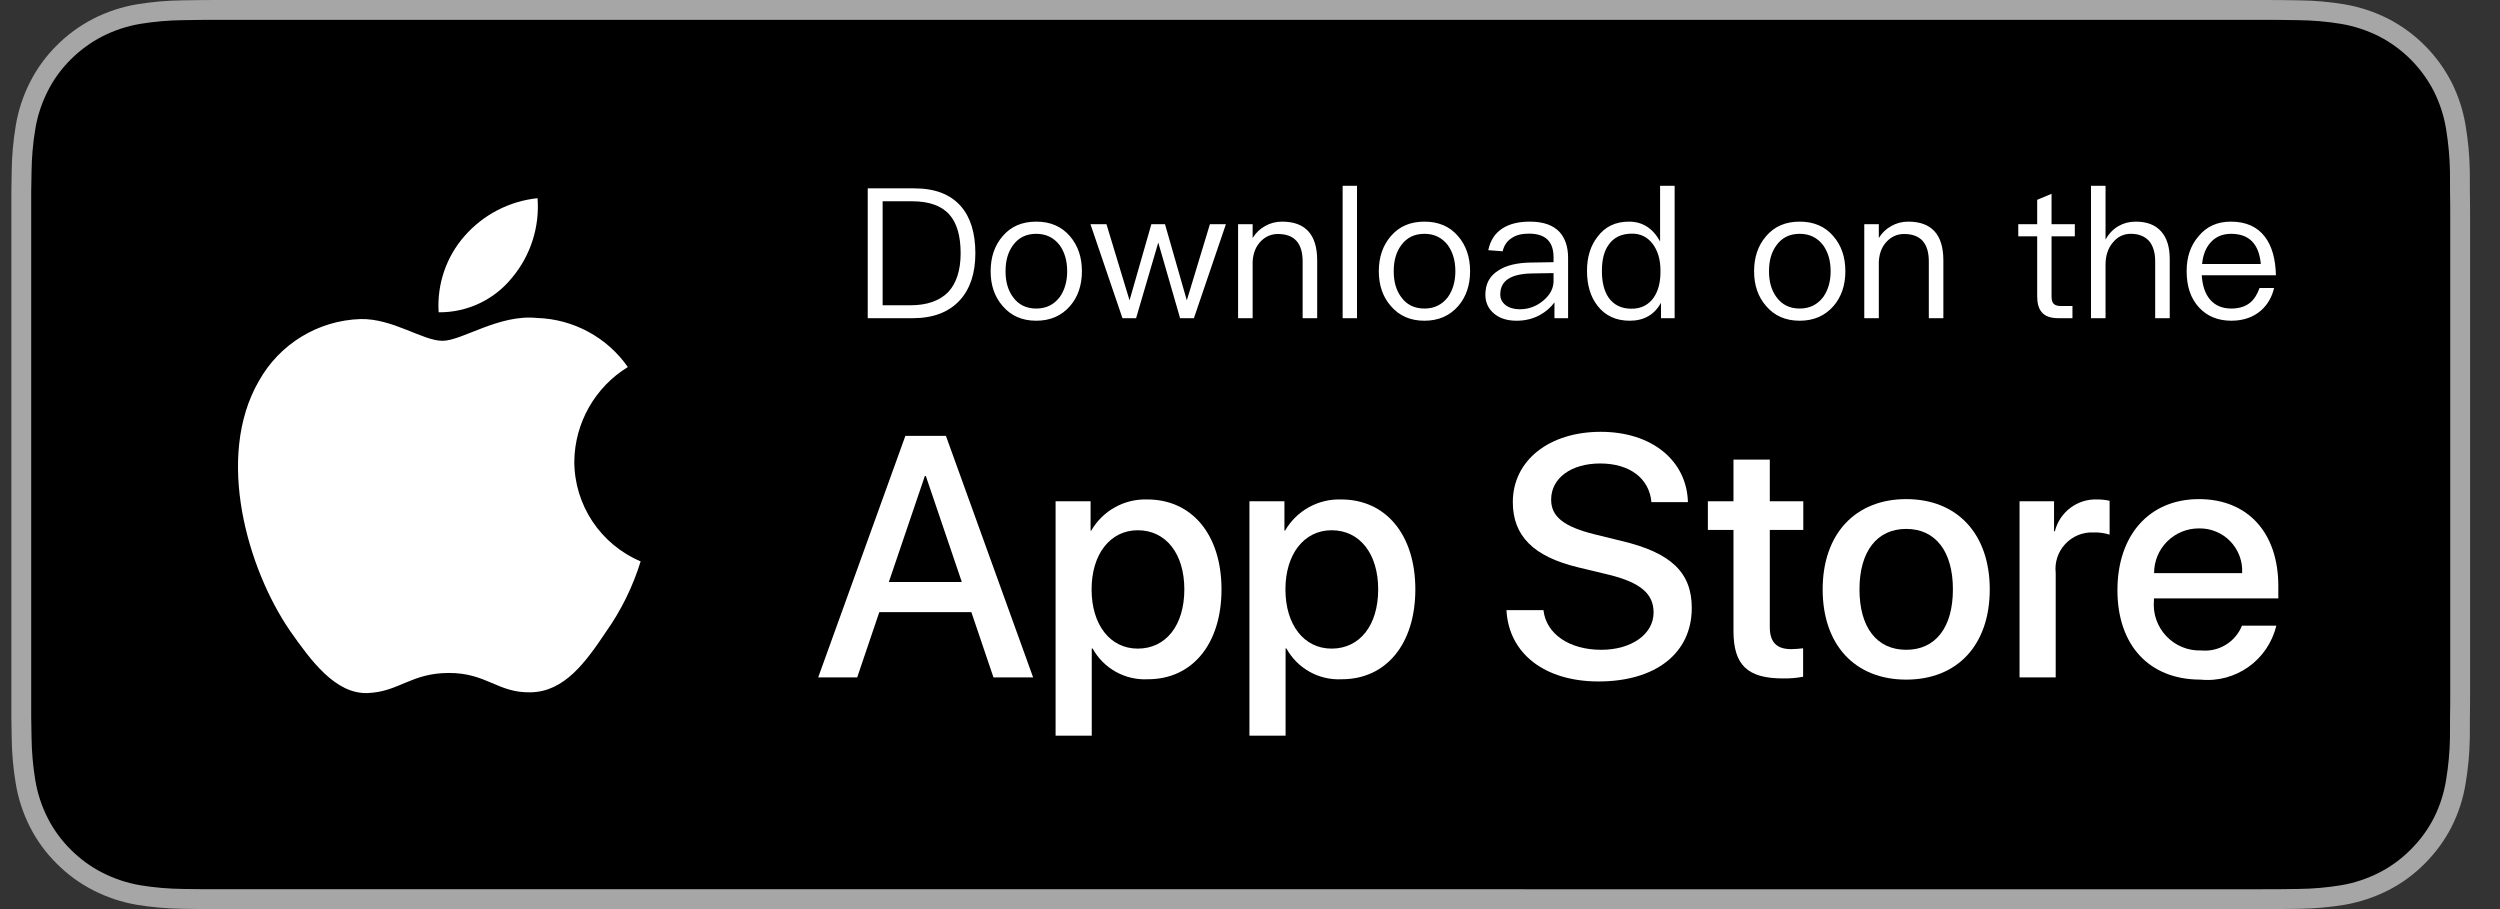
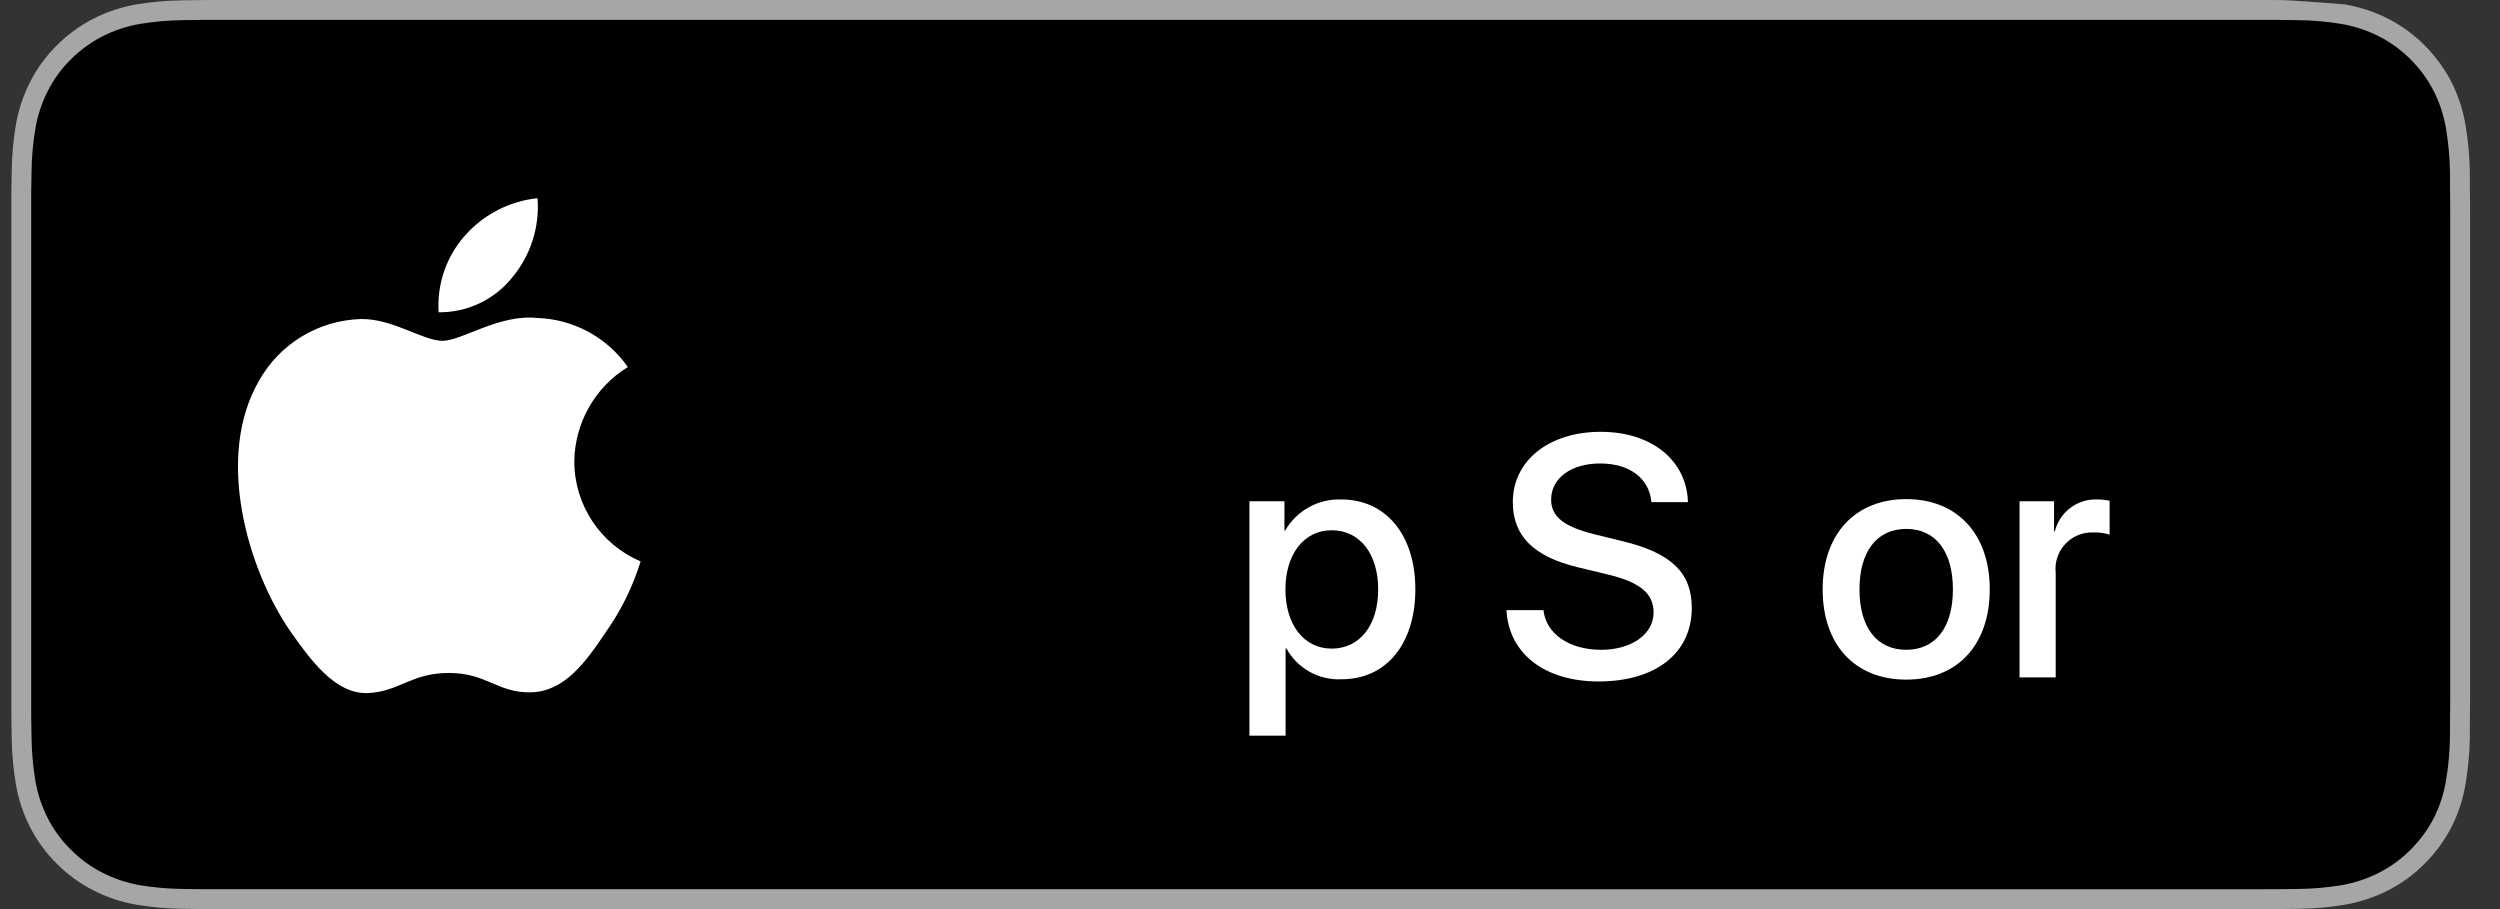
<svg xmlns="http://www.w3.org/2000/svg" width="110px" height="40px" viewBox="0 0 110 40" version="1.1">
  <rect x="0" y="0" width="110" height="40" fill="#333333" stroke="none" />
  <title>Download_on_the_Mac_App_Store_Badge_CNSC_RGB_blk_092917备份</title>
  <g id="✅1130-下载" stroke="none" stroke-width="1" fill="none" fill-rule="evenodd">
    <g id="✅下载" transform="translate(-260, -1212)" fill-rule="nonzero">
      <g id="编组-4" transform="translate(0, 726)">
        <g id="Download_on_the_Mac_App_Store_Badge_CNSC_RGB_blk_092917备份" transform="translate(260.5, 486)">
-           <path d="M9.535,-9e-05 C9.168,-9e-05 8.806,-9e-05 8.44,0.002 C8.134,0.004 7.83,0.01 7.521,0.015 C6.85,0.023 6.18,0.082 5.517,0.191 C4.856,0.304 4.215,0.515 3.616,0.818 C3.018,1.124 2.472,1.522 1.998,1.997 C1.52,2.471 1.122,3.018 0.819,3.618 C0.515,4.217 0.305,4.859 0.194,5.521 C0.083,6.183 0.023,6.853 0.015,7.523 C0.006,7.83 0.005,8.138 0,8.444 L0,31.559 C0.005,31.869 0.006,32.17 0.015,32.48 C0.023,33.151 0.083,33.821 0.194,34.482 C0.304,35.145 0.515,35.788 0.819,36.387 C1.122,36.985 1.52,37.53 1.998,38.001 C2.471,38.478 3.017,38.876 3.616,39.18 C4.215,39.484 4.855,39.697 5.517,39.81 C6.18,39.919 6.85,39.978 7.521,39.987 C7.83,39.994 8.134,39.998 8.44,39.998 C8.806,40 9.168,40 9.535,40 L98.654,40 C99.013,40 99.379,40 99.738,39.998 C100.043,39.998 100.355,39.994 100.66,39.987 C101.33,39.979 101.999,39.92 102.66,39.81 C103.324,39.696 103.967,39.483 104.568,39.18 C105.167,38.876 105.713,38.478 106.185,38.001 C106.661,37.528 107.06,36.983 107.367,36.387 C107.669,35.787 107.878,35.145 107.986,34.482 C108.097,33.821 108.16,33.151 108.172,32.48 C108.175,32.17 108.175,31.869 108.175,31.559 C108.183,31.195 108.183,30.834 108.183,30.465 L108.183,9.536 C108.183,9.17 108.183,8.807 108.175,8.444 C108.175,8.138 108.175,7.83 108.172,7.523 C108.16,6.852 108.097,6.183 107.986,5.521 C107.877,4.859 107.669,4.218 107.367,3.618 C106.75,2.415 105.771,1.436 104.568,0.818 C103.967,0.516 103.324,0.304 102.66,0.191 C101.999,0.081 101.33,0.022 100.66,0.015 C100.355,0.01 100.043,0.004 99.738,0.002 C99.379,-9e-05 99.013,-9e-05 98.654,-9e-05 L9.535,-9e-05 Z" id="路径" fill="#A6A6A6" />
+           <path d="M9.535,-9e-05 C9.168,-9e-05 8.806,-9e-05 8.44,0.002 C8.134,0.004 7.83,0.01 7.521,0.015 C6.85,0.023 6.18,0.082 5.517,0.191 C4.856,0.304 4.215,0.515 3.616,0.818 C3.018,1.124 2.472,1.522 1.998,1.997 C1.52,2.471 1.122,3.018 0.819,3.618 C0.515,4.217 0.305,4.859 0.194,5.521 C0.083,6.183 0.023,6.853 0.015,7.523 C0.006,7.83 0.005,8.138 0,8.444 L0,31.559 C0.005,31.869 0.006,32.17 0.015,32.48 C0.023,33.151 0.083,33.821 0.194,34.482 C0.304,35.145 0.515,35.788 0.819,36.387 C1.122,36.985 1.52,37.53 1.998,38.001 C2.471,38.478 3.017,38.876 3.616,39.18 C4.215,39.484 4.855,39.697 5.517,39.81 C6.18,39.919 6.85,39.978 7.521,39.987 C7.83,39.994 8.134,39.998 8.44,39.998 C8.806,40 9.168,40 9.535,40 L98.654,40 C99.013,40 99.379,40 99.738,39.998 C100.043,39.998 100.355,39.994 100.66,39.987 C101.33,39.979 101.999,39.92 102.66,39.81 C103.324,39.696 103.967,39.483 104.568,39.18 C105.167,38.876 105.713,38.478 106.185,38.001 C106.661,37.528 107.06,36.983 107.367,36.387 C107.669,35.787 107.878,35.145 107.986,34.482 C108.097,33.821 108.16,33.151 108.172,32.48 C108.175,32.17 108.175,31.869 108.175,31.559 C108.183,31.195 108.183,30.834 108.183,30.465 L108.183,9.536 C108.183,9.17 108.183,8.807 108.175,8.444 C108.175,8.138 108.175,7.83 108.172,7.523 C108.16,6.852 108.097,6.183 107.986,5.521 C107.877,4.859 107.669,4.218 107.367,3.618 C106.75,2.415 105.771,1.436 104.568,0.818 C103.967,0.516 103.324,0.304 102.66,0.191 C100.355,0.01 100.043,0.004 99.738,0.002 C99.379,-9e-05 99.013,-9e-05 98.654,-9e-05 L9.535,-9e-05 Z" id="路径" fill="#A6A6A6" />
          <path d="M8.445,39.125 C8.14,39.125 7.843,39.121 7.541,39.114 C6.914,39.106 6.29,39.052 5.671,38.951 C5.095,38.852 4.537,38.667 4.015,38.403 C3.498,38.142 3.026,37.798 2.618,37.387 C2.204,36.98 1.859,36.508 1.597,35.99 C1.333,35.469 1.149,34.91 1.054,34.333 C0.951,33.713 0.896,33.086 0.888,32.458 C0.881,32.247 0.873,31.545 0.873,31.545 L0.873,8.444 C0.873,8.444 0.882,7.753 0.888,7.55 C0.895,6.922 0.951,6.297 1.053,5.678 C1.149,5.099 1.332,4.539 1.597,4.016 C1.857,3.498 2.2,3.026 2.612,2.618 C3.023,2.206 3.496,1.861 4.014,1.595 C4.535,1.332 5.092,1.149 5.667,1.051 C6.288,0.95 6.915,0.895 7.543,0.887 L8.445,0.875 L99.733,0.875 L100.646,0.888 C101.269,0.895 101.89,0.949 102.504,1.05 C103.086,1.149 103.649,1.334 104.175,1.598 C105.213,2.133 106.058,2.979 106.59,4.018 C106.851,4.538 107.031,5.094 107.126,5.667 C107.229,6.291 107.287,6.922 107.299,7.554 C107.302,7.837 107.302,8.142 107.302,8.444 C107.31,8.819 107.31,9.176 107.31,9.536 L107.31,30.465 C107.31,30.828 107.31,31.183 107.302,31.54 C107.302,31.865 107.302,32.163 107.298,32.47 C107.287,33.091 107.23,33.71 107.127,34.323 C107.034,34.904 106.852,35.468 106.588,35.993 C106.324,36.506 105.981,36.973 105.572,37.379 C105.163,37.793 104.691,38.138 104.172,38.401 C103.647,38.667 103.085,38.853 102.504,38.951 C101.886,39.052 101.262,39.107 100.635,39.114 C100.342,39.121 100.036,39.125 99.738,39.125 L98.654,39.127 L8.445,39.125 Z" id="路径" fill="#000000" />
          <g id="编组" transform="translate(35, 19)" fill="#FFFFFF">
-             <path d="M7.24,7.934 L3.189,7.934 L2.216,10.806 L0.5,10.806 L4.337,0.177 L6.12,0.177 L9.958,10.806 L8.213,10.806 L7.24,7.934 Z M3.609,6.608 L6.82,6.608 L5.237,1.945 L5.193,1.945 L3.609,6.608 Z" id="形状" />
-             <path d="M18.246,6.932 C18.246,9.34 16.957,10.887 15.012,10.887 C14.006,10.94 13.059,10.414 12.573,9.532 L12.537,9.532 L12.537,13.37 L10.946,13.37 L10.946,3.057 L12.486,3.057 L12.486,4.346 L12.515,4.346 C13.022,3.469 13.97,2.943 14.982,2.976 C16.949,2.976 18.246,4.53 18.246,6.932 Z M16.611,6.932 C16.611,5.363 15.8,4.331 14.563,4.331 C13.347,4.331 12.53,5.385 12.53,6.932 C12.53,8.494 13.347,9.539 14.563,9.539 C15.8,9.539 16.611,8.515 16.611,6.932 L16.611,6.932 Z" id="形状" />
            <path d="M26.775,6.932 C26.775,9.34 25.486,10.887 23.541,10.887 C22.535,10.94 21.588,10.414 21.103,9.532 L21.066,9.532 L21.066,13.37 L19.475,13.37 L19.475,3.057 L21.015,3.057 L21.015,4.346 L21.044,4.346 C21.551,3.469 22.499,2.943 23.512,2.976 C25.478,2.976 26.775,4.53 26.775,6.932 Z M25.14,6.932 C25.14,5.363 24.329,4.331 23.092,4.331 C21.877,4.331 21.059,5.385 21.059,6.932 C21.059,8.494 21.877,9.539 23.092,9.539 C24.329,9.539 25.14,8.515 25.14,6.932 L25.14,6.932 Z" id="形状" />
            <path d="M32.412,7.845 C32.53,8.899 33.554,9.591 34.953,9.591 C36.294,9.591 37.258,8.899 37.258,7.949 C37.258,7.124 36.676,6.63 35.299,6.291 L33.921,5.959 C31.97,5.487 31.064,4.575 31.064,3.094 C31.064,1.26 32.662,0 34.931,0 C37.177,0 38.717,1.26 38.769,3.094 L37.163,3.094 C37.067,2.033 36.19,1.393 34.909,1.393 C33.627,1.393 32.75,2.04 32.75,2.983 C32.75,3.735 33.31,4.177 34.68,4.515 L35.851,4.803 C38.032,5.319 38.938,6.195 38.938,7.75 C38.938,9.738 37.354,10.984 34.835,10.984 C32.478,10.984 30.886,9.767 30.784,7.845 L32.412,7.845 Z" id="路径" />
-             <path d="M42.371,1.223 L42.371,3.057 L43.845,3.057 L43.845,4.316 L42.371,4.316 L42.371,8.589 C42.371,9.253 42.666,9.562 43.314,9.562 C43.489,9.559 43.664,9.546 43.837,9.525 L43.837,10.777 C43.546,10.832 43.25,10.856 42.954,10.851 C41.385,10.851 40.773,10.261 40.773,8.759 L40.773,4.316 L39.646,4.316 L39.646,3.057 L40.773,3.057 L40.773,1.223 L42.371,1.223 Z" id="路径" />
            <path d="M44.697,6.932 C44.697,4.494 46.133,2.961 48.373,2.961 C50.62,2.961 52.049,4.494 52.049,6.932 C52.049,9.377 50.627,10.903 48.373,10.903 C46.119,10.903 44.697,9.377 44.697,6.932 Z M50.428,6.932 C50.428,5.259 49.662,4.272 48.373,4.272 C47.084,4.272 46.317,5.267 46.317,6.932 C46.317,8.611 47.084,9.591 48.373,9.591 C49.662,9.591 50.428,8.611 50.428,6.932 L50.428,6.932 Z" id="形状" />
            <path d="M53.36,3.057 L54.878,3.057 L54.878,4.376 L54.914,4.376 C55.126,3.527 55.904,2.942 56.778,2.976 C56.962,2.975 57.144,2.995 57.323,3.035 L57.323,4.523 C57.092,4.452 56.851,4.42 56.609,4.427 C56.141,4.408 55.688,4.594 55.37,4.937 C55.051,5.28 54.898,5.745 54.951,6.21 L54.951,10.806 L53.36,10.806 L53.36,3.057 Z" id="路径" />
-             <path d="M64.657,8.53 C64.296,10.045 62.87,11.059 61.32,10.903 C59.066,10.903 57.667,9.392 57.667,6.969 C57.667,4.538 59.074,2.961 61.254,2.961 C63.398,2.961 64.746,4.434 64.746,6.784 L64.746,7.329 L59.273,7.329 L59.273,7.425 C59.221,8.002 59.421,8.573 59.82,8.993 C60.218,9.413 60.778,9.642 61.357,9.62 C62.129,9.693 62.857,9.249 63.147,8.53 L64.657,8.53 Z M59.28,6.217 L63.154,6.217 C63.183,5.699 62.994,5.192 62.634,4.818 C62.273,4.445 61.773,4.239 61.254,4.25 C60.73,4.247 60.228,4.453 59.857,4.823 C59.486,5.192 59.279,5.694 59.28,6.217 L59.28,6.217 Z" id="形状" />
          </g>
-           <path d="M39.664,14 C40.56,14 41.248,13.736 41.728,13.216 C42.184,12.72 42.416,12.024 42.416,11.144 C42.416,10.248 42.2,9.552 41.776,9.072 C41.312,8.544 40.632,8.288 39.728,8.288 L37.68,8.288 L37.68,14 L39.664,14 Z M39.552,13.432 L38.336,13.432 L38.336,8.856 L39.624,8.856 C40.376,8.856 40.92,9.048 41.272,9.44 C41.6,9.808 41.768,10.376 41.768,11.144 C41.768,11.888 41.584,12.456 41.232,12.84 C40.856,13.232 40.296,13.432 39.552,13.432 Z M45.096,14.112 C45.712,14.112 46.208,13.896 46.584,13.464 C46.928,13.064 47.104,12.552 47.104,11.936 C47.104,11.312 46.928,10.8 46.576,10.392 C46.208,9.96 45.712,9.752 45.096,9.752 C44.472,9.752 43.984,9.96 43.616,10.392 C43.264,10.8 43.088,11.312 43.088,11.936 C43.088,12.552 43.264,13.064 43.616,13.464 C43.984,13.896 44.472,14.112 45.096,14.112 Z M45.096,13.576 C44.656,13.576 44.312,13.408 44.072,13.072 C43.848,12.768 43.744,12.392 43.744,11.936 C43.744,11.472 43.848,11.096 44.072,10.792 C44.312,10.456 44.656,10.288 45.096,10.288 C45.528,10.288 45.872,10.456 46.128,10.792 C46.344,11.096 46.456,11.472 46.456,11.936 C46.456,12.384 46.344,12.768 46.128,13.072 C45.872,13.408 45.528,13.576 45.096,13.576 Z M49.488,14 L50.464,10.672 L51.424,14 L52.032,14 L53.44,9.864 L52.736,9.864 L51.72,13.216 L50.76,9.864 L50.16,9.864 L49.2,13.216 L48.184,9.864 L47.48,9.864 L48.888,14 L49.488,14 Z M54.616,14 L54.616,11.504 C54.64,11.128 54.76,10.832 54.984,10.608 C55.192,10.4 55.44,10.296 55.728,10.296 C56.448,10.296 56.816,10.696 56.816,11.504 L56.816,14 L57.456,14 L57.456,11.456 C57.456,10.32 56.936,9.752 55.912,9.752 C55.64,9.752 55.392,9.816 55.168,9.944 C54.944,10.064 54.76,10.24 54.616,10.472 L54.616,9.864 L53.976,9.864 L53.976,14 L54.616,14 Z M59.208,14 L59.208,8.176 L58.576,8.176 L58.576,14 L59.208,14 Z M62.176,14.112 C62.792,14.112 63.288,13.896 63.664,13.464 C64.008,13.064 64.184,12.552 64.184,11.936 C64.184,11.312 64.008,10.8 63.656,10.392 C63.288,9.96 62.792,9.752 62.176,9.752 C61.552,9.752 61.064,9.96 60.696,10.392 C60.344,10.8 60.168,11.312 60.168,11.936 C60.168,12.552 60.344,13.064 60.696,13.464 C61.064,13.896 61.552,14.112 62.176,14.112 Z M62.176,13.576 C61.736,13.576 61.392,13.408 61.152,13.072 C60.928,12.768 60.824,12.392 60.824,11.936 C60.824,11.472 60.928,11.096 61.152,10.792 C61.392,10.456 61.736,10.288 62.176,10.288 C62.608,10.288 62.952,10.456 63.208,10.792 C63.424,11.096 63.536,11.472 63.536,11.936 C63.536,12.384 63.424,12.768 63.208,13.072 C62.952,13.408 62.608,13.576 62.176,13.576 Z M66.232,14.112 C66.616,14.112 66.96,14.024 67.264,13.856 C67.52,13.712 67.736,13.528 67.896,13.304 L67.896,14 L68.496,14 L68.496,11.344 C68.496,10.864 68.368,10.488 68.128,10.216 C67.84,9.904 67.408,9.752 66.816,9.752 C66.32,9.752 65.928,9.848 65.624,10.04 C65.288,10.248 65.072,10.576 64.984,11.008 L65.616,11.056 C65.68,10.792 65.816,10.592 66.032,10.464 C66.224,10.336 66.472,10.28 66.776,10.28 C67.496,10.28 67.856,10.624 67.856,11.32 L67.856,11.536 L66.864,11.552 C66.24,11.56 65.76,11.68 65.424,11.904 C65.04,12.144 64.856,12.496 64.856,12.968 C64.856,13.304 64.984,13.584 65.24,13.8 C65.488,14.008 65.816,14.112 66.232,14.112 Z M66.368,13.608 C66.112,13.608 65.904,13.544 65.744,13.424 C65.584,13.296 65.512,13.144 65.512,12.952 C65.512,12.352 65.976,12.048 66.904,12.032 L67.856,12.016 L67.856,12.368 C67.856,12.688 67.704,12.976 67.408,13.224 C67.104,13.48 66.76,13.608 66.368,13.608 Z M71.208,14.112 C71.832,14.112 72.296,13.848 72.584,13.32 L72.584,14 L73.184,14 L73.184,8.176 L72.544,8.176 L72.544,10.624 C72.224,10.04 71.768,9.752 71.176,9.752 C70.584,9.752 70.128,9.968 69.792,10.416 C69.48,10.816 69.328,11.312 69.328,11.92 C69.328,12.544 69.48,13.056 69.792,13.456 C70.128,13.888 70.6,14.112 71.208,14.112 Z M71.288,13.584 C70.84,13.584 70.504,13.416 70.28,13.096 C70.08,12.808 69.984,12.416 69.984,11.92 C69.984,11.424 70.08,11.04 70.288,10.76 C70.512,10.44 70.856,10.28 71.312,10.28 C71.68,10.28 71.984,10.424 72.216,10.728 C72.44,11.024 72.56,11.416 72.56,11.896 L72.56,11.976 C72.56,12.44 72.456,12.816 72.256,13.104 C72.024,13.424 71.704,13.584 71.288,13.584 Z M78.688,14.112 C79.304,14.112 79.8,13.896 80.176,13.464 C80.52,13.064 80.696,12.552 80.696,11.936 C80.696,11.312 80.52,10.8 80.168,10.392 C79.8,9.96 79.304,9.752 78.688,9.752 C78.064,9.752 77.576,9.96 77.208,10.392 C76.856,10.8 76.68,11.312 76.68,11.936 C76.68,12.552 76.856,13.064 77.208,13.464 C77.576,13.896 78.064,14.112 78.688,14.112 Z M78.688,13.576 C78.248,13.576 77.904,13.408 77.664,13.072 C77.44,12.768 77.336,12.392 77.336,11.936 C77.336,11.472 77.44,11.096 77.664,10.792 C77.904,10.456 78.248,10.288 78.688,10.288 C79.12,10.288 79.464,10.456 79.72,10.792 C79.936,11.096 80.048,11.472 80.048,11.936 C80.048,12.384 79.936,12.768 79.72,13.072 C79.464,13.408 79.12,13.576 78.688,13.576 Z M82.168,14 L82.168,11.504 C82.192,11.128 82.312,10.832 82.536,10.608 C82.744,10.4 82.992,10.296 83.28,10.296 C84,10.296 84.368,10.696 84.368,11.504 L84.368,14 L85.008,14 L85.008,11.456 C85.008,10.32 84.488,9.752 83.464,9.752 C83.192,9.752 82.944,9.816 82.72,9.944 C82.496,10.064 82.312,10.24 82.168,10.472 L82.168,9.864 L81.528,9.864 L81.528,14 L82.168,14 Z M90.688,14 L90.688,13.464 L90.16,13.464 C90.016,13.464 89.912,13.424 89.856,13.36 C89.792,13.296 89.768,13.184 89.768,13.032 L89.768,10.4 L90.792,10.4 L90.792,9.864 L89.768,9.864 L89.768,8.528 L89.136,8.792 L89.136,9.864 L88.304,9.864 L88.304,10.4 L89.136,10.4 L89.136,13.032 C89.136,13.344 89.2,13.576 89.336,13.736 C89.48,13.912 89.728,14 90.064,14 L90.688,14 Z M92.144,14 L92.144,11.64 C92.144,11.256 92.248,10.928 92.464,10.672 C92.672,10.416 92.936,10.288 93.256,10.288 C93.6,10.288 93.864,10.392 94.056,10.6 C94.232,10.808 94.328,11.104 94.328,11.488 L94.328,14 L94.968,14 L94.968,11.392 C94.968,10.864 94.84,10.456 94.584,10.176 C94.328,9.888 93.952,9.752 93.472,9.752 C93.192,9.752 92.944,9.816 92.72,9.944 C92.48,10.08 92.288,10.28 92.144,10.544 L92.144,8.176 L91.504,8.176 L91.504,14 L92.144,14 Z M97.68,14.112 C98.216,14.112 98.656,13.952 99,13.648 C99.28,13.392 99.464,13.072 99.56,12.672 L98.92,12.672 C98.816,12.96 98.68,13.176 98.504,13.32 C98.296,13.488 98.016,13.576 97.68,13.576 C97.288,13.576 96.976,13.448 96.752,13.192 C96.528,12.936 96.408,12.576 96.376,12.112 L99.64,12.112 C99.624,11.392 99.464,10.824 99.16,10.424 C98.824,9.976 98.32,9.752 97.656,9.752 C97.056,9.752 96.584,9.968 96.232,10.4 C95.88,10.808 95.712,11.32 95.712,11.928 C95.712,12.6 95.888,13.128 96.256,13.528 C96.608,13.912 97.088,14.112 97.68,14.112 Z M98.976,11.616 L96.392,11.616 C96.432,11.208 96.56,10.888 96.784,10.648 C97.008,10.408 97.304,10.288 97.672,10.288 C98.456,10.288 98.896,10.728 98.976,11.616 Z" id="Downloadonthe" fill="#FFFFFF" />
          <g id="_Group_2" transform="translate(9, 8)" fill="#FFFFFF">
            <path d="M15.769,12.301 C15.791,10.604 16.68,9.037 18.125,8.149 C17.21,6.841 15.73,6.041 14.134,5.991 C12.455,5.815 10.827,6.996 9.971,6.996 C9.099,6.996 7.782,6.008 6.363,6.038 C4.496,6.098 2.798,7.134 1.89,8.765 C-0.044,12.114 1.399,17.035 3.251,19.742 C4.178,21.067 5.261,22.547 6.679,22.495 C8.066,22.437 8.584,21.61 10.258,21.61 C11.917,21.61 12.403,22.495 13.849,22.462 C15.338,22.437 16.275,21.13 17.17,19.792 C17.836,18.848 18.348,17.804 18.688,16.7 C16.92,15.952 15.771,14.22 15.769,12.301 L15.769,12.301 Z" id="_Path_" />
            <path d="M13.037,4.211 C13.849,3.237 14.249,1.985 14.152,0.72 C12.912,0.85 11.767,1.443 10.944,2.38 C10.132,3.304 9.721,4.513 9.8,5.741 C11.057,5.754 12.25,5.19 13.037,4.211 L13.037,4.211 Z" id="_Path_2" />
          </g>
        </g>
      </g>
    </g>
  </g>
</svg>